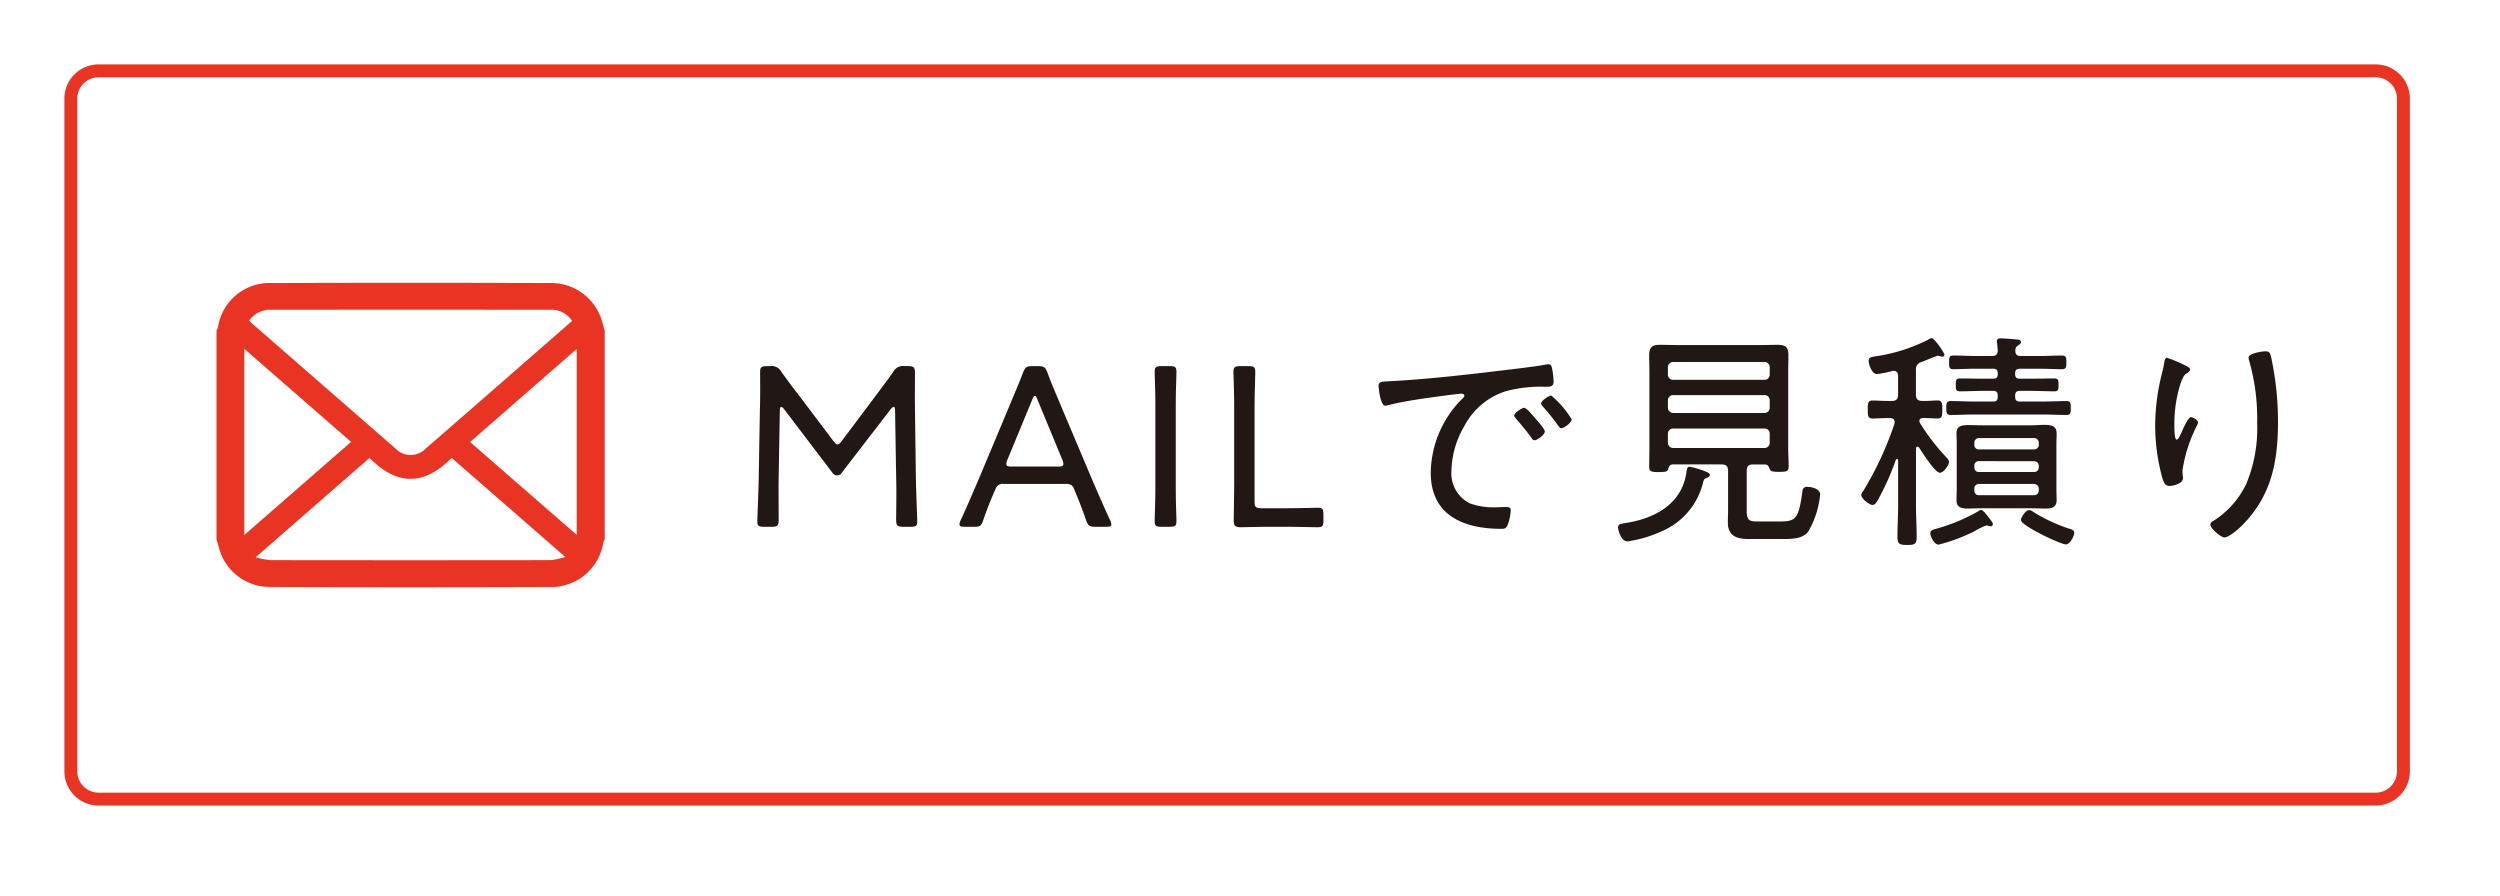
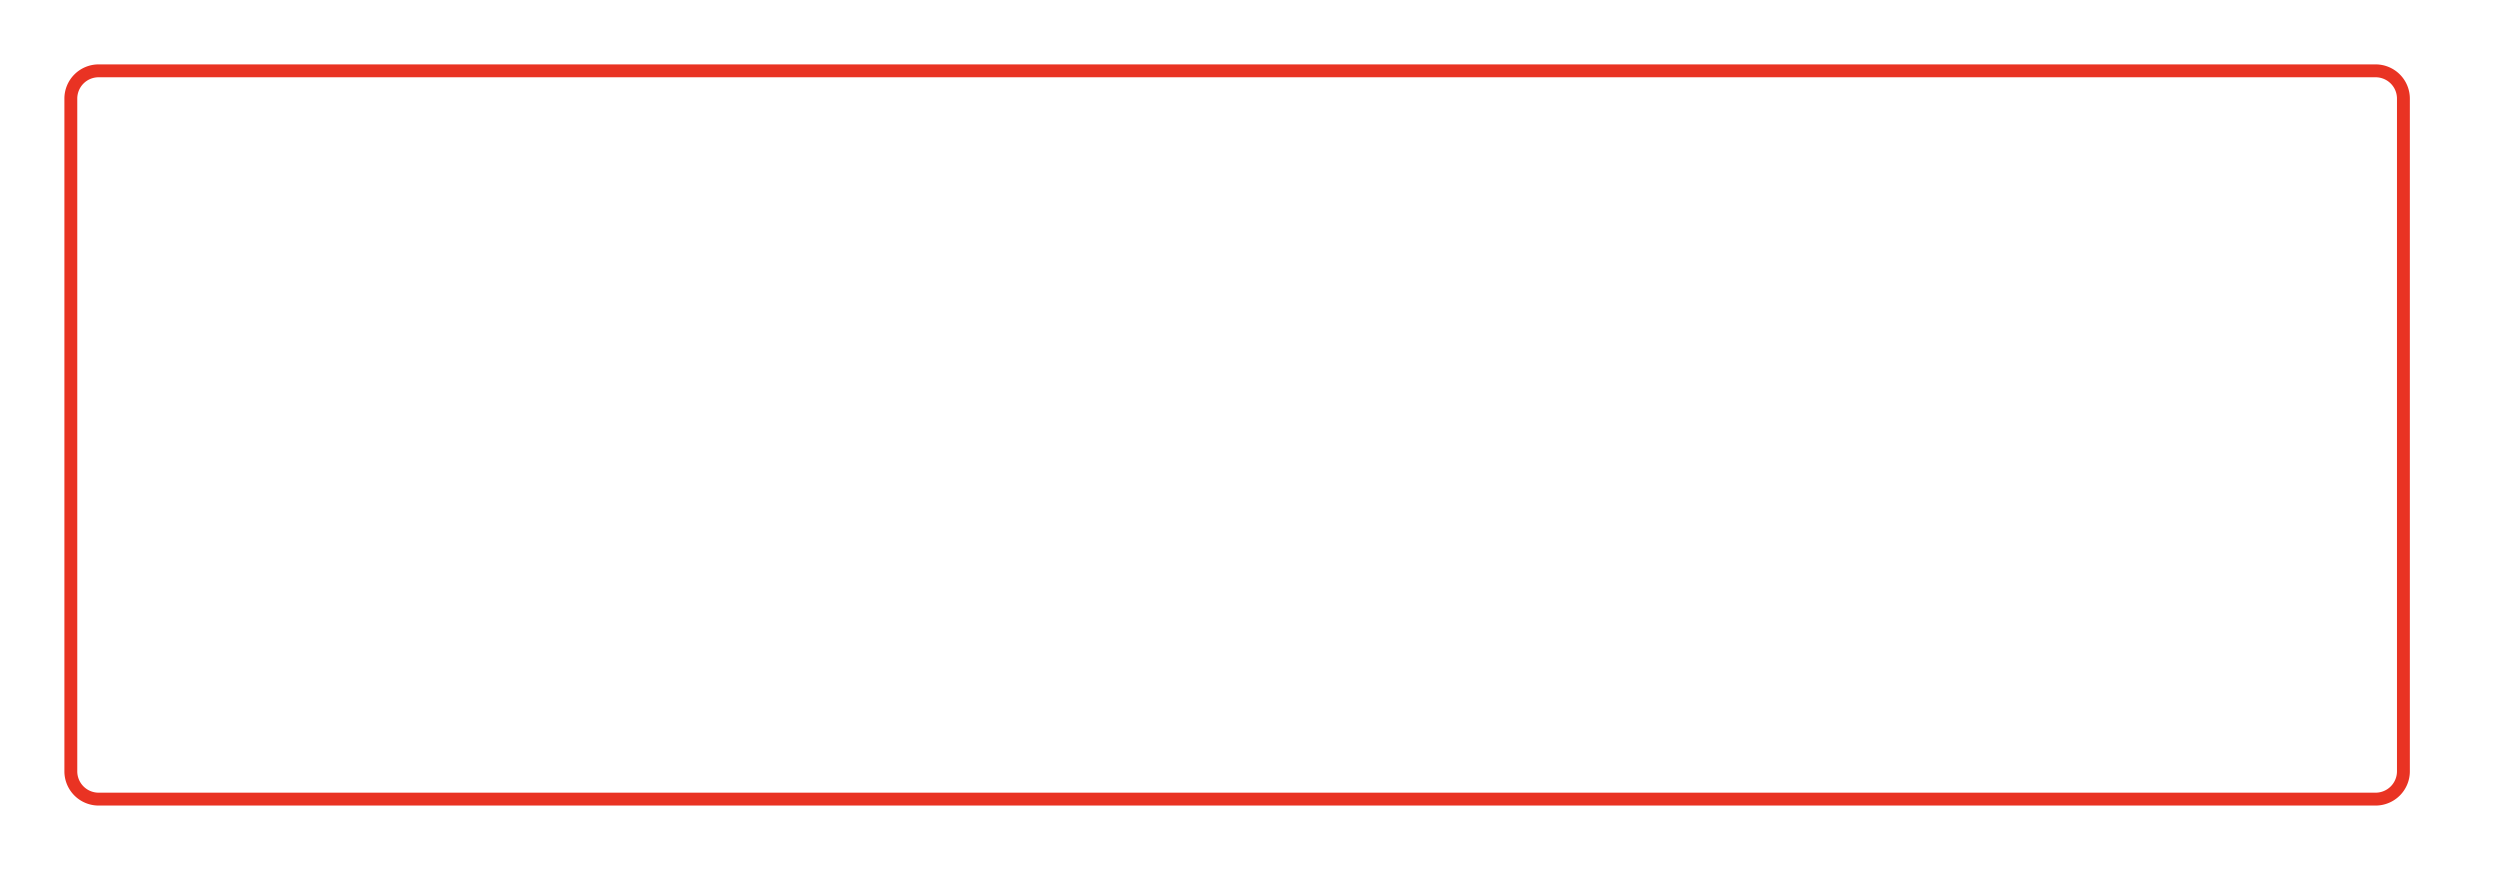
<svg xmlns="http://www.w3.org/2000/svg" width="194.125" height="69.551" viewBox="0 0 194.125 69.551">
  <defs>
    <filter id="a" x="0" y="0" width="194.125" height="69.551" filterUnits="userSpaceOnUse">
      <feOffset dx="1" dy="1" input="SourceAlpha" />
      <feGaussianBlur stdDeviation="0.5" result="b" />
      <feFlood flood-color="#040000" flood-opacity="0.749" />
      <feComposite operator="in" in2="b" />
      <feComposite in="SourceGraphic" />
    </filter>
  </defs>
  <g transform="translate(10104.518 5204.23)">
    <g transform="matrix(1, 0, 0, 1, -10104.52, -5204.23)" filter="url(#a)">
-       <rect width="191.125" height="66.551" rx="7.158" transform="translate(0.5 0.5)" fill="#fff" />
-     </g>
+       </g>
    <path d="M2.158,0H54.392a2.159,2.159,0,0,1,2.159,2.159V178.967a2.158,2.158,0,0,1-2.158,2.158H2.158A2.158,2.158,0,0,1,0,178.967V2.158A2.158,2.158,0,0,1,2.158,0Z" transform="translate(-9917.893 -5198.73) rotate(90)" fill="none" stroke="#e93323" stroke-miterlimit="10" stroke-width="1" />
-     <path d="M3.168-9.324q0-.27.108-.27.081,0,.216.162l3.762,4.95a.415.415,0,0,0,.36.2.38.38,0,0,0,.36-.2l3.8-4.932c.09-.108.162-.18.234-.18s.108.108.108.288L12.2-4.14c.036,1.044,0,2.808,0,3.294,0,.468.09.558.558.558h.558c.414,0,.522-.072.522-.4,0-.36-.09-2.3-.108-3.528L13.662-9.4c-.018-.9,0-2.286,0-2.808,0-.468-.09-.558-.558-.558h-.252a.859.859,0,0,0-.882.45c-.45.648-.918,1.26-1.386,1.89L7.974-6.948q-.189.27-.324.27c-.09,0-.18-.09-.324-.27L4.68-10.458c-.468-.594-.936-1.224-1.386-1.854a.846.846,0,0,0-.882-.45H2.178c-.432,0-.54.072-.54.45,0,.684.018,1.962-.018,2.916l-.09,5.2c-.018,1.206-.108,3.15-.108,3.51,0,.324.108.4.522.4H2.52c.468,0,.558-.09.558-.558,0-.666-.018-2.322,0-3.312ZM19.926-3.24a.575.575,0,0,1,.63-.378H25.38c.4,0,.54.144.63.378l.126.306c.306.738.5,1.242.81,2.124.162.45.252.522.738.522h.81c.288,0,.414-.036.414-.18a.8.8,0,0,0-.09-.324c-.522-1.116-.918-2.052-1.35-3.042L24.912-9.882c-.306-.738-.648-1.512-.954-2.358-.18-.45-.27-.522-.756-.522h-.4c-.486,0-.576.072-.756.522-.324.846-.666,1.638-.972,2.376L18.54-3.816c-.414.936-.81,1.908-1.332,3.024a.733.733,0,0,0-.09.324c0,.144.126.18.414.18h.7c.468,0,.558-.036.72-.486.306-.882.54-1.476.846-2.178Zm2.844-6.93c.072-.2.144-.288.2-.288.072,0,.126.09.2.288l1.944,4.7a.808.808,0,0,1,.072.306c0,.162-.126.2-.414.2h-3.6c-.288,0-.414-.036-.414-.2a.808.808,0,0,1,.072-.306ZM33.426-.288c.432,0,.54-.072.54-.45,0-.126-.018-.648-.036-1.278s-.018-1.35-.018-1.872V-9.162c0-.522,0-1.224.018-1.836.018-.648.036-1.188.036-1.314,0-.378-.108-.45-.54-.45h-.612c-.432,0-.54.072-.54.45,0,.126.018.648.036,1.278s.018,1.332.018,1.872v5.274c0,.5,0,1.206-.018,1.818s-.036,1.206-.036,1.332c0,.378.108.45.54.45Zm8.982,0c.864,0,2.286.036,2.52.036.378,0,.45-.108.45-.54v-.45c0-.414-.072-.522-.4-.522-.342,0-1.71.036-2.574.036H40.572c-.45,0-.54-.09-.54-.54V-9.162c0-.468,0-1.1.018-1.656.018-.738.036-1.368.036-1.494,0-.378-.108-.45-.54-.45h-.612c-.432,0-.54.072-.54.45,0,.126.018.774.036,1.44.018.576.018,1.224.018,1.71v5.328c0,1.008-.036,2.9-.036,3.06,0,.4.126.522.522.522.126,0,1.476-.036,2.322-.036ZM49.662-11.2c0,.108.126,1.512.522,1.512a1.435,1.435,0,0,0,.27-.054c.918-.234,1.854-.378,2.79-.522.432-.054,2.574-.36,2.844-.36.09,0,.234.036.234.162,0,.09-.09.162-.342.414a8.244,8.244,0,0,0-2.268,5.562c0,3.33,2.574,4.356,5.472,4.356.27,0,.378-.036.486-.27a3.676,3.676,0,0,0,.252-1.17c0-.252-.2-.252-.414-.252s-.468.018-.7.018a5.41,5.41,0,0,1-2.07-.306,2.608,2.608,0,0,1-1.422-2.5,7.18,7.18,0,0,1,.99-3.474A5.534,5.534,0,0,1,59.49-10.8a10.259,10.259,0,0,1,3.06-.36c.45,0,.7,0,.7-.4a5.95,5.95,0,0,0-.108-.972c-.036-.18-.072-.378-.306-.378a1.053,1.053,0,0,0-.234.036c-1.242.216-2.844.378-4.122.54-2.61.306-5.22.594-7.848.738C49.9-11.556,49.662-11.592,49.662-11.2Zm13.41.72c-.2,0-.792.414-.792.612,0,.09.09.18.144.252a15.358,15.358,0,0,1,1.17,1.458c.072.09.144.216.252.216.234,0,.81-.45.81-.684A7.461,7.461,0,0,0,63.072-10.476Zm-2.106.954c-.18,0-.774.4-.774.612,0,.072.108.18.144.234.414.486.828.972,1.188,1.476.054.09.126.2.234.2.234,0,.81-.432.81-.684,0-.2-.576-.828-.7-.972C61.524-9.054,61.146-9.522,60.966-9.522ZM75.06-4.05c.126-.054.324-.108.324-.252,0-.162-.234-.234-.36-.288a6.958,6.958,0,0,0-1.206-.36c-.18,0-.216.144-.252.432C73.224-2.124,71.226-.99,69.03-.612c-.54.09-.774.09-.774.378,0,.18.216,1.08.738,1.08A9.472,9.472,0,0,0,71.532.108,5.54,5.54,0,0,0,74.88-3.816C74.916-3.924,74.952-4.014,75.06-4.05ZM72.126-7.488a.406.406,0,0,1,.432-.432H79.6a.4.4,0,0,1,.432.432v.648a.4.4,0,0,1-.432.432H72.558a.406.406,0,0,1-.432-.432Zm0-2.592a.406.406,0,0,1,.432-.432H79.6a.4.4,0,0,1,.432.432v.522a.406.406,0,0,1-.432.432H72.558a.416.416,0,0,1-.432-.432Zm.432-1.62a.406.406,0,0,1-.432-.432v-.522a.416.416,0,0,1,.432-.432H79.6a.406.406,0,0,1,.432.432v.522a.4.4,0,0,1-.432.432Zm7.47,6.912c.054.162.108.234.72.234s.756-.036.756-.432c0-.486-.036-.954-.036-1.422v-5.9c0-.432.018-.864.018-1.3,0-.648-.252-.81-.846-.81-.468,0-.936.018-1.386.018H72.918c-.468,0-.936-.018-1.4-.018-.612,0-.846.18-.846.828,0,.414.018.846.018,1.278V-6.39c0,.468-.018.954-.018,1.422,0,.378.126.432.738.432.594,0,.7-.054.738-.252.072-.216.144-.342.378-.342H76.3c.342,0,.5.144.5.5v3.06c0,.306-.018.63-.018.954,0,1.062.72,1.278,1.638,1.278h2.556c.666,0,1.584.018,2.034-.558a6.957,6.957,0,0,0,.936-2.9c0-.486-.756-.594-.99-.594a.333.333,0,0,0-.378.306C82.278-.882,82.08-.7,80.766-.7h-1.6c-.684,0-.918-.054-.918-.792v-3.15c0-.342.144-.486.486-.486h.9C79.884-5.13,79.938-5,80.028-4.788ZM97.362-.5a.566.566,0,0,0-.144-.27c-.036-.054-.09-.126-.144-.2-.216-.27-.486-.63-.63-.63a.665.665,0,0,0-.252.126A14.154,14.154,0,0,1,93.06-.162c-.4.108-.558.162-.558.378s.288.882.648.882A13.928,13.928,0,0,0,95.94.054a5.36,5.36,0,0,1,.918-.45.811.811,0,0,1,.2.054c.036,0,.09.018.126.018A.18.18,0,0,0,97.362-.5Zm6.318.666c0-.2-.2-.252-.45-.324a12.836,12.836,0,0,1-2.754-1.3.527.527,0,0,0-.288-.126c-.306,0-.648.594-.648.774,0,.432,3.078,1.89,3.492,1.89C103.338,1.08,103.68.45,103.68.162Zm-3.132-3.78a.369.369,0,0,1,.378.378V-3.1a.355.355,0,0,1-.378.36H96.282a.34.34,0,0,1-.36-.36V-3.24a.355.355,0,0,1,.36-.378Zm0-1.764a.355.355,0,0,1,.378.36V-4.9a.355.355,0,0,1-.378.36H96.282a.34.34,0,0,1-.36-.36v-.126a.34.34,0,0,1,.36-.36Zm.378-1.278a.355.355,0,0,1-.378.36H96.282a.34.34,0,0,1-.36-.36V-6.8a.355.355,0,0,1,.36-.378h4.266a.369.369,0,0,1,.378.378Zm1.368-.072c0-.27.018-.522.018-.792,0-.576-.342-.684-.99-.684-.288,0-.63.036-1.044.036H96.552c-.414,0-.756-.018-1.044-.018-.63,0-.972.09-.972.648,0,.27.018.54.018.81v3.546c0,.288-.018.558-.018.828,0,.558.36.648.846.648.4,0,.792-.018,1.17-.018h3.726c.4,0,.792.018,1.206.018.468,0,.828-.108.828-.648,0-.27-.018-.54-.018-.828Zm-2.772-6.822c-.288,0-.432-.126-.414-.432a.407.407,0,0,1,.2-.378c.126-.09.234-.144.234-.27,0-.18-.216-.2-.36-.2-.234-.036-1.026-.09-1.224-.09-.162,0-.288.036-.288.234a.447.447,0,0,0,.018.144l.054.576c-.018.306-.162.414-.432.414h-1.35c-.54,0-1.1-.036-1.656-.036-.342,0-.342.162-.342.522,0,.4,0,.54.342.54.558,0,1.116-.036,1.656-.036H97.38c.252,0,.36.108.36.36v.054c0,.252-.108.36-.36.36h-.72c-.612,0-1.224-.018-1.836-.018-.342,0-.342.144-.342.5,0,.342,0,.5.324.5.63,0,1.242-.036,1.854-.036h.72c.252,0,.36.108.36.378v.09c0,.252-.108.36-.36.36H95.922c-.612,0-1.206-.036-1.818-.036-.342,0-.36.162-.36.54s.018.54.36.54c.612,0,1.206-.036,1.818-.036h5.328c.594,0,1.206.036,1.818.036.342,0,.342-.162.342-.54s0-.54-.342-.54c-.612,0-1.224.036-1.818.036h-1.8c-.252,0-.36-.108-.36-.36v-.09c0-.27.108-.378.36-.378h.828c.612,0,1.242.036,1.854.036.324,0,.324-.162.324-.5s0-.5-.324-.5c-.63,0-1.242.018-1.854.018H99.45c-.252,0-.36-.108-.36-.36V-12.2c0-.252.108-.36.36-.36h1.6c.558,0,1.116.036,1.674.036.324,0,.342-.162.342-.54,0-.36,0-.522-.342-.522-.558,0-1.116.036-1.674.036ZM91.638-6.426c.216.342,1.242,1.944,1.6,1.944.324,0,.72-.63.72-.846,0-.162-.162-.288-.252-.4a16.447,16.447,0,0,1-2-2.61.43.43,0,0,1-.054-.162c0-.18.144-.234.306-.234.378,0,.828.036,1.116.036.342,0,.36-.2.36-.7,0-.486-.018-.7-.36-.7s-.774.054-1.188.036c-.36,0-.5-.144-.5-.5v-1.872a.576.576,0,0,1,.432-.648c.036-.018.072-.018.144-.054.378-.162,1.062-.432,1.116-.432a.267.267,0,0,1,.126.018,1.1,1.1,0,0,0,.234.054.161.161,0,0,0,.162-.162c0-.126-.774-1.278-.99-1.278a.673.673,0,0,0-.288.126,13.255,13.255,0,0,1-4.014,1.278c-.36.054-.594.072-.594.36,0,.234.234,1.026.648,1.026a7.9,7.9,0,0,0,1.17-.234.306.306,0,0,1,.126-.018c.252,0,.342.18.342.4v1.44c0,.36-.144.5-.5.5h-.234c-.468,0-.936-.036-1.26-.036-.36,0-.36.252-.36.7,0,.432,0,.7.36.7.252,0,.774-.036,1.26-.036h.09c.2,0,.378.072.378.306,0,.054-.018.09-.018.144a25.793,25.793,0,0,1-2.412,5.2.617.617,0,0,0-.162.324c0,.306.666.774.864.774.216,0,.342-.234.432-.4a19.835,19.835,0,0,0,1.386-3.1c.018-.018.054-.072.09-.072.054,0,.072.054.09.108v3.51c0,.81-.054,1.62-.054,2.43,0,.558.162.63.756.63s.738-.072.738-.63c0-.81-.054-1.62-.054-2.43v-4.41c0-.09.036-.162.126-.162A.182.182,0,0,1,91.638-6.426Zm26.892-7.488c-.216,0-1.314.144-1.314.486a.9.9,0,0,0,.036.216,16.237,16.237,0,0,1,.63,4.86,11.214,11.214,0,0,1-.846,4.734A6.96,6.96,0,0,1,114.5-.756c-.108.054-.252.144-.252.288,0,.324.846,1.008,1.08,1.008.36,0,1.1-.648,1.368-.918C118.98-2.664,119.5-5.31,119.5-8.442a23.783,23.783,0,0,0-.54-5.058C118.908-13.7,118.872-13.914,118.53-13.914Zm-7.65.5c-.162,0-.2.288-.216.4-.036.234-.09.468-.144.7a16.754,16.754,0,0,0-.558,4.14,15.356,15.356,0,0,0,.576,4.158c.09.27.2.558.54.558.306,0,1.044-.2,1.044-.594a.876.876,0,0,0-.018-.216,3.326,3.326,0,0,1-.018-.414A11.246,11.246,0,0,1,113.2-8.136a.71.71,0,0,0,.09-.252c0-.18-.4-.414-.558-.414-.216,0-.648,1.008-.738,1.224-.126.252-.234.522-.36.522-.2,0-.18-1.08-.18-1.242a10.2,10.2,0,0,1,.216-2.106c.072-.378.36-1.548.666-1.746.108-.072.342-.2.342-.342,0-.18-.4-.324-.558-.414A9.483,9.483,0,0,0,110.88-13.41Z" transform="translate(-10047.132 -5163.037)" fill="#211816" />
    <g transform="translate(-12065.154 -5335)">
-       <path d="M1977.447,172.653V156.438a1.2,1.2,0,0,0,.114-.24,4.046,4.046,0,0,1,4.143-3.451q10.815-.037,21.63,0a4.114,4.114,0,0,1,4.058,2.993l.2.7v16.215a1.245,1.245,0,0,0-.112.24,4.064,4.064,0,0,1-4.148,3.45q-10.848.039-21.7,0a4.065,4.065,0,0,1-3.963-2.93C1977.6,173.16,1977.523,172.906,1977.447,172.653Zm2.546-17a2.592,2.592,0,0,0,.175.2q5.577,4.866,11.158,9.727a1.633,1.633,0,0,0,2.4-.012c1.609-1.383,3.2-2.781,4.8-4.174l6.529-5.7a1.873,1.873,0,0,0-1.66-.873q-10.885-.007-21.771,0A1.963,1.963,0,0,0,1979.993,155.65Zm15.711,10.67c-2.154,2.2-4.284,2.143-6.371,0l-8.849,7.719a7.063,7.063,0,0,0,1.153.223q10.886.017,21.771,0a5.994,5.994,0,0,0,1.124-.247Zm-16.1,5.992,8.293-7.231-8.293-7.229Zm25.814-.01V157.864l-8.282,7.227Z" fill="#e93323" />
-     </g>
+       </g>
  </g>
</svg>